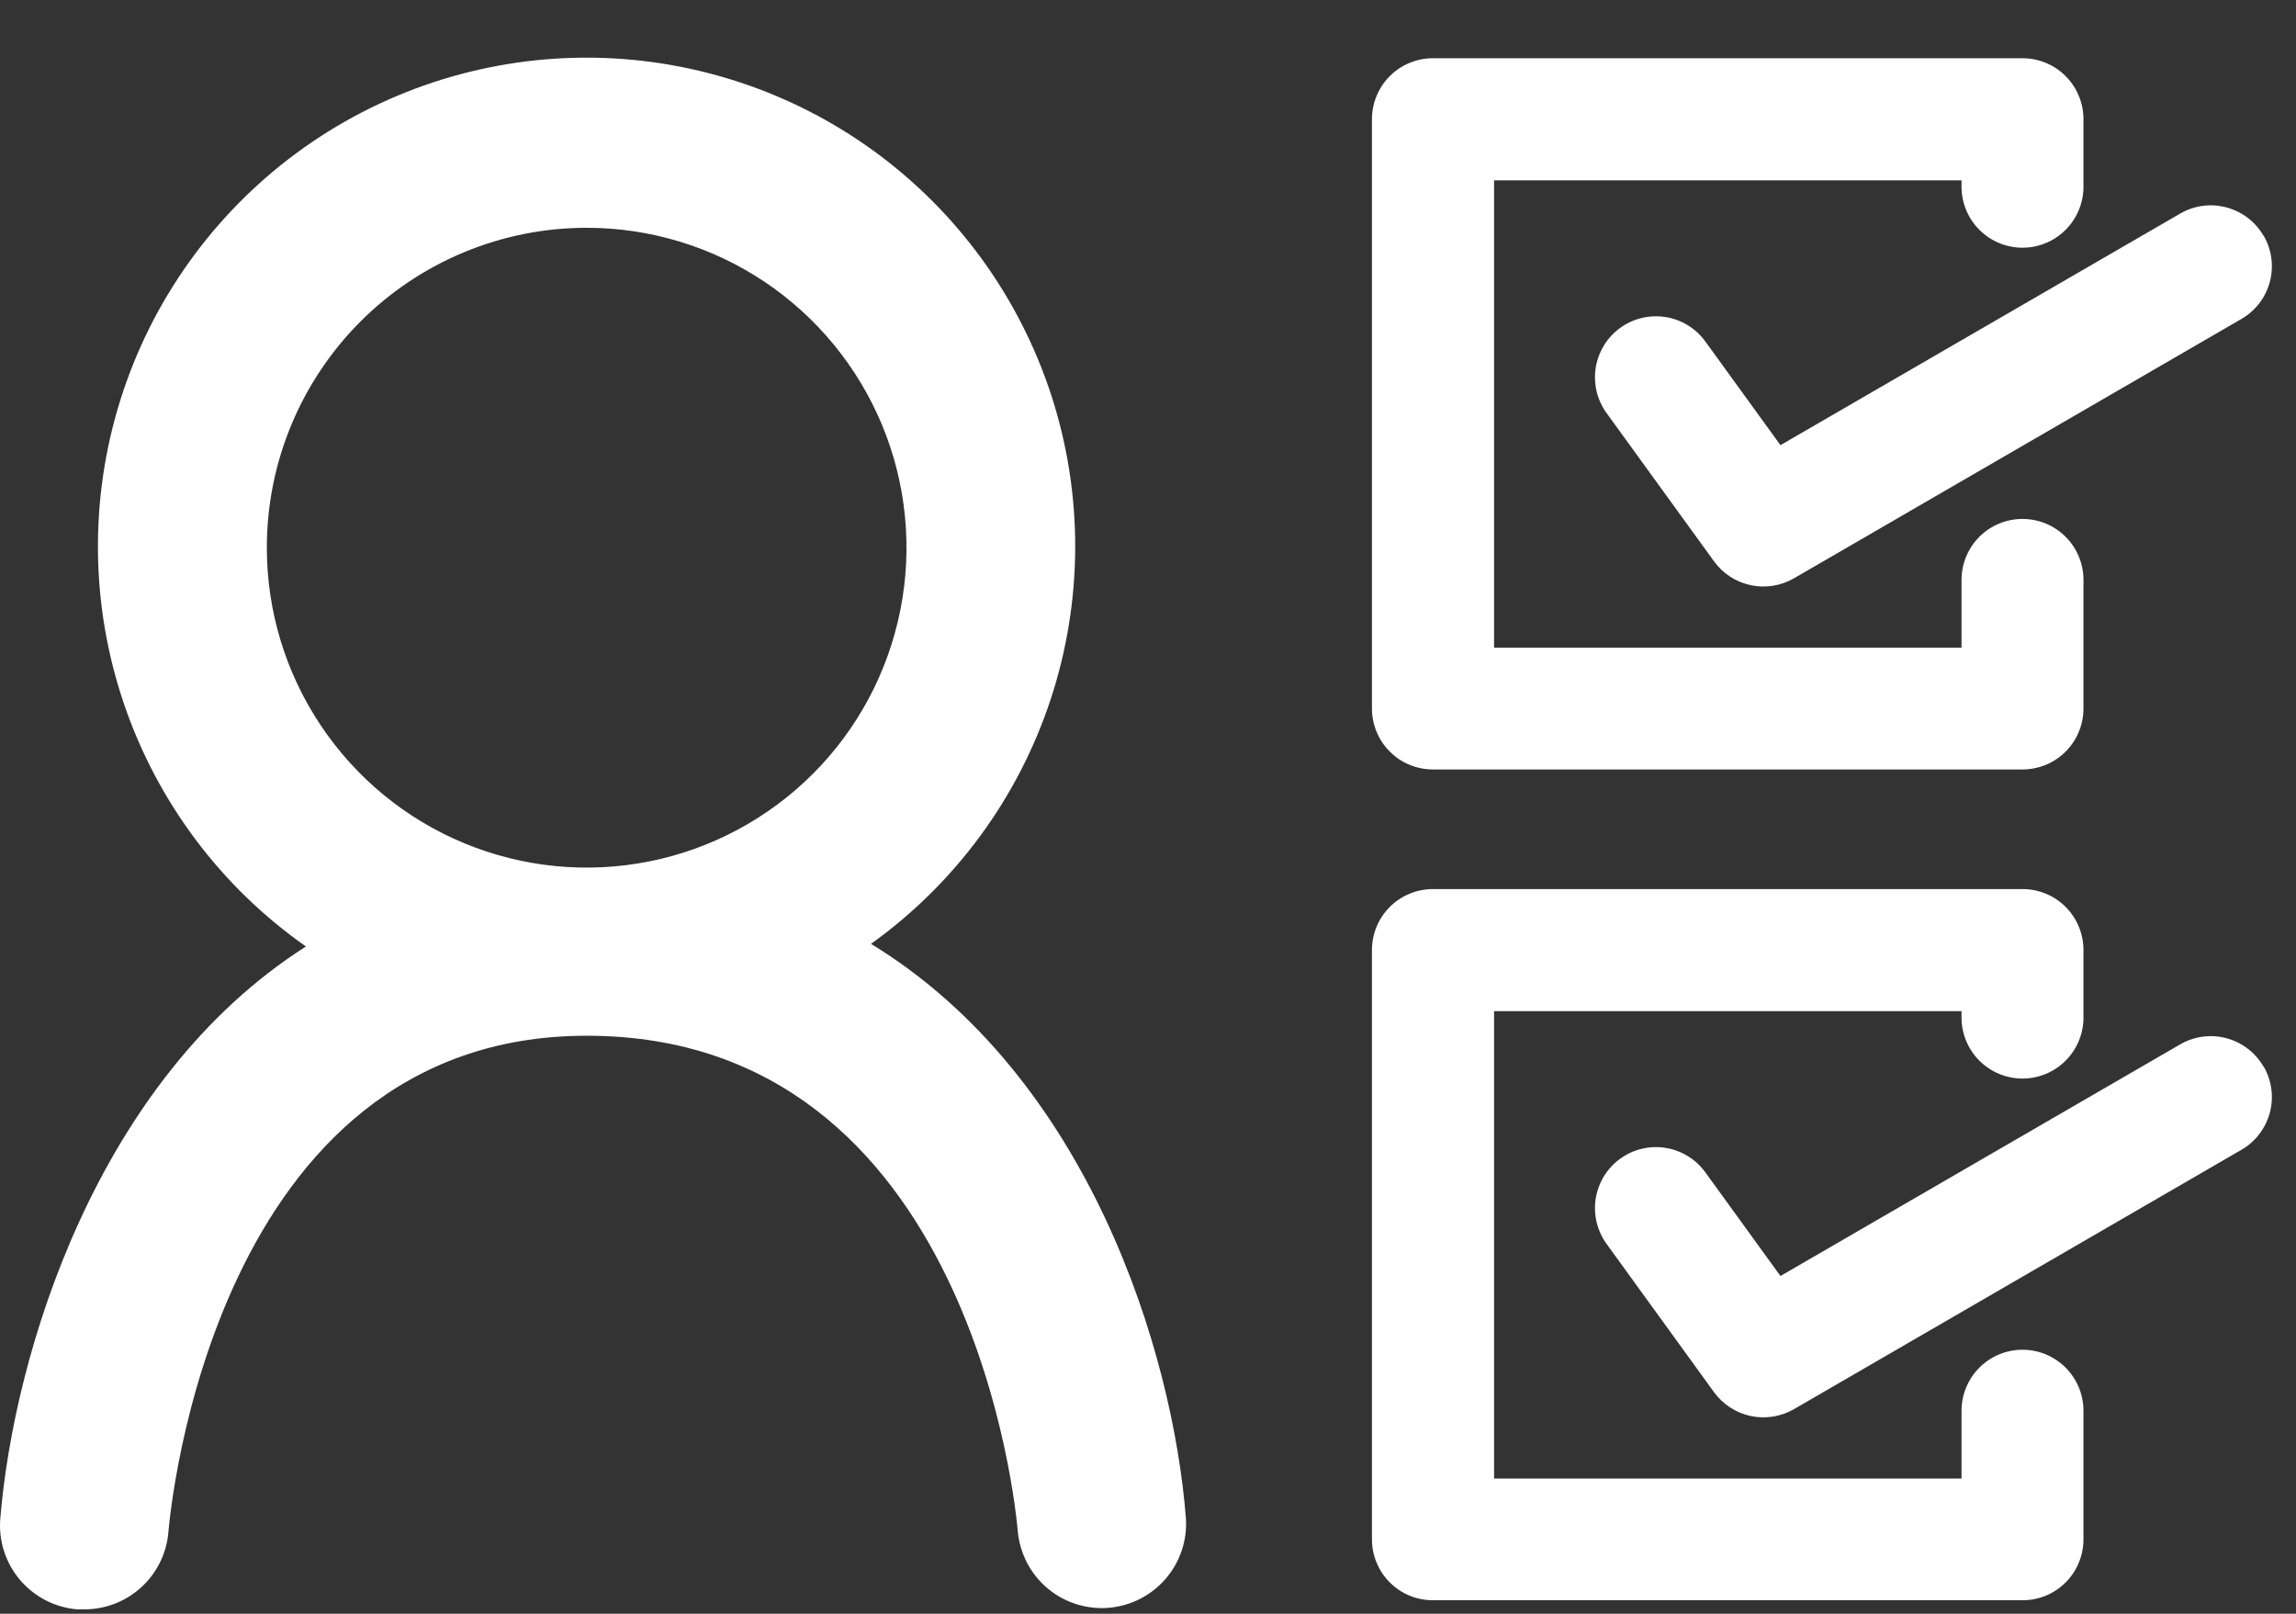
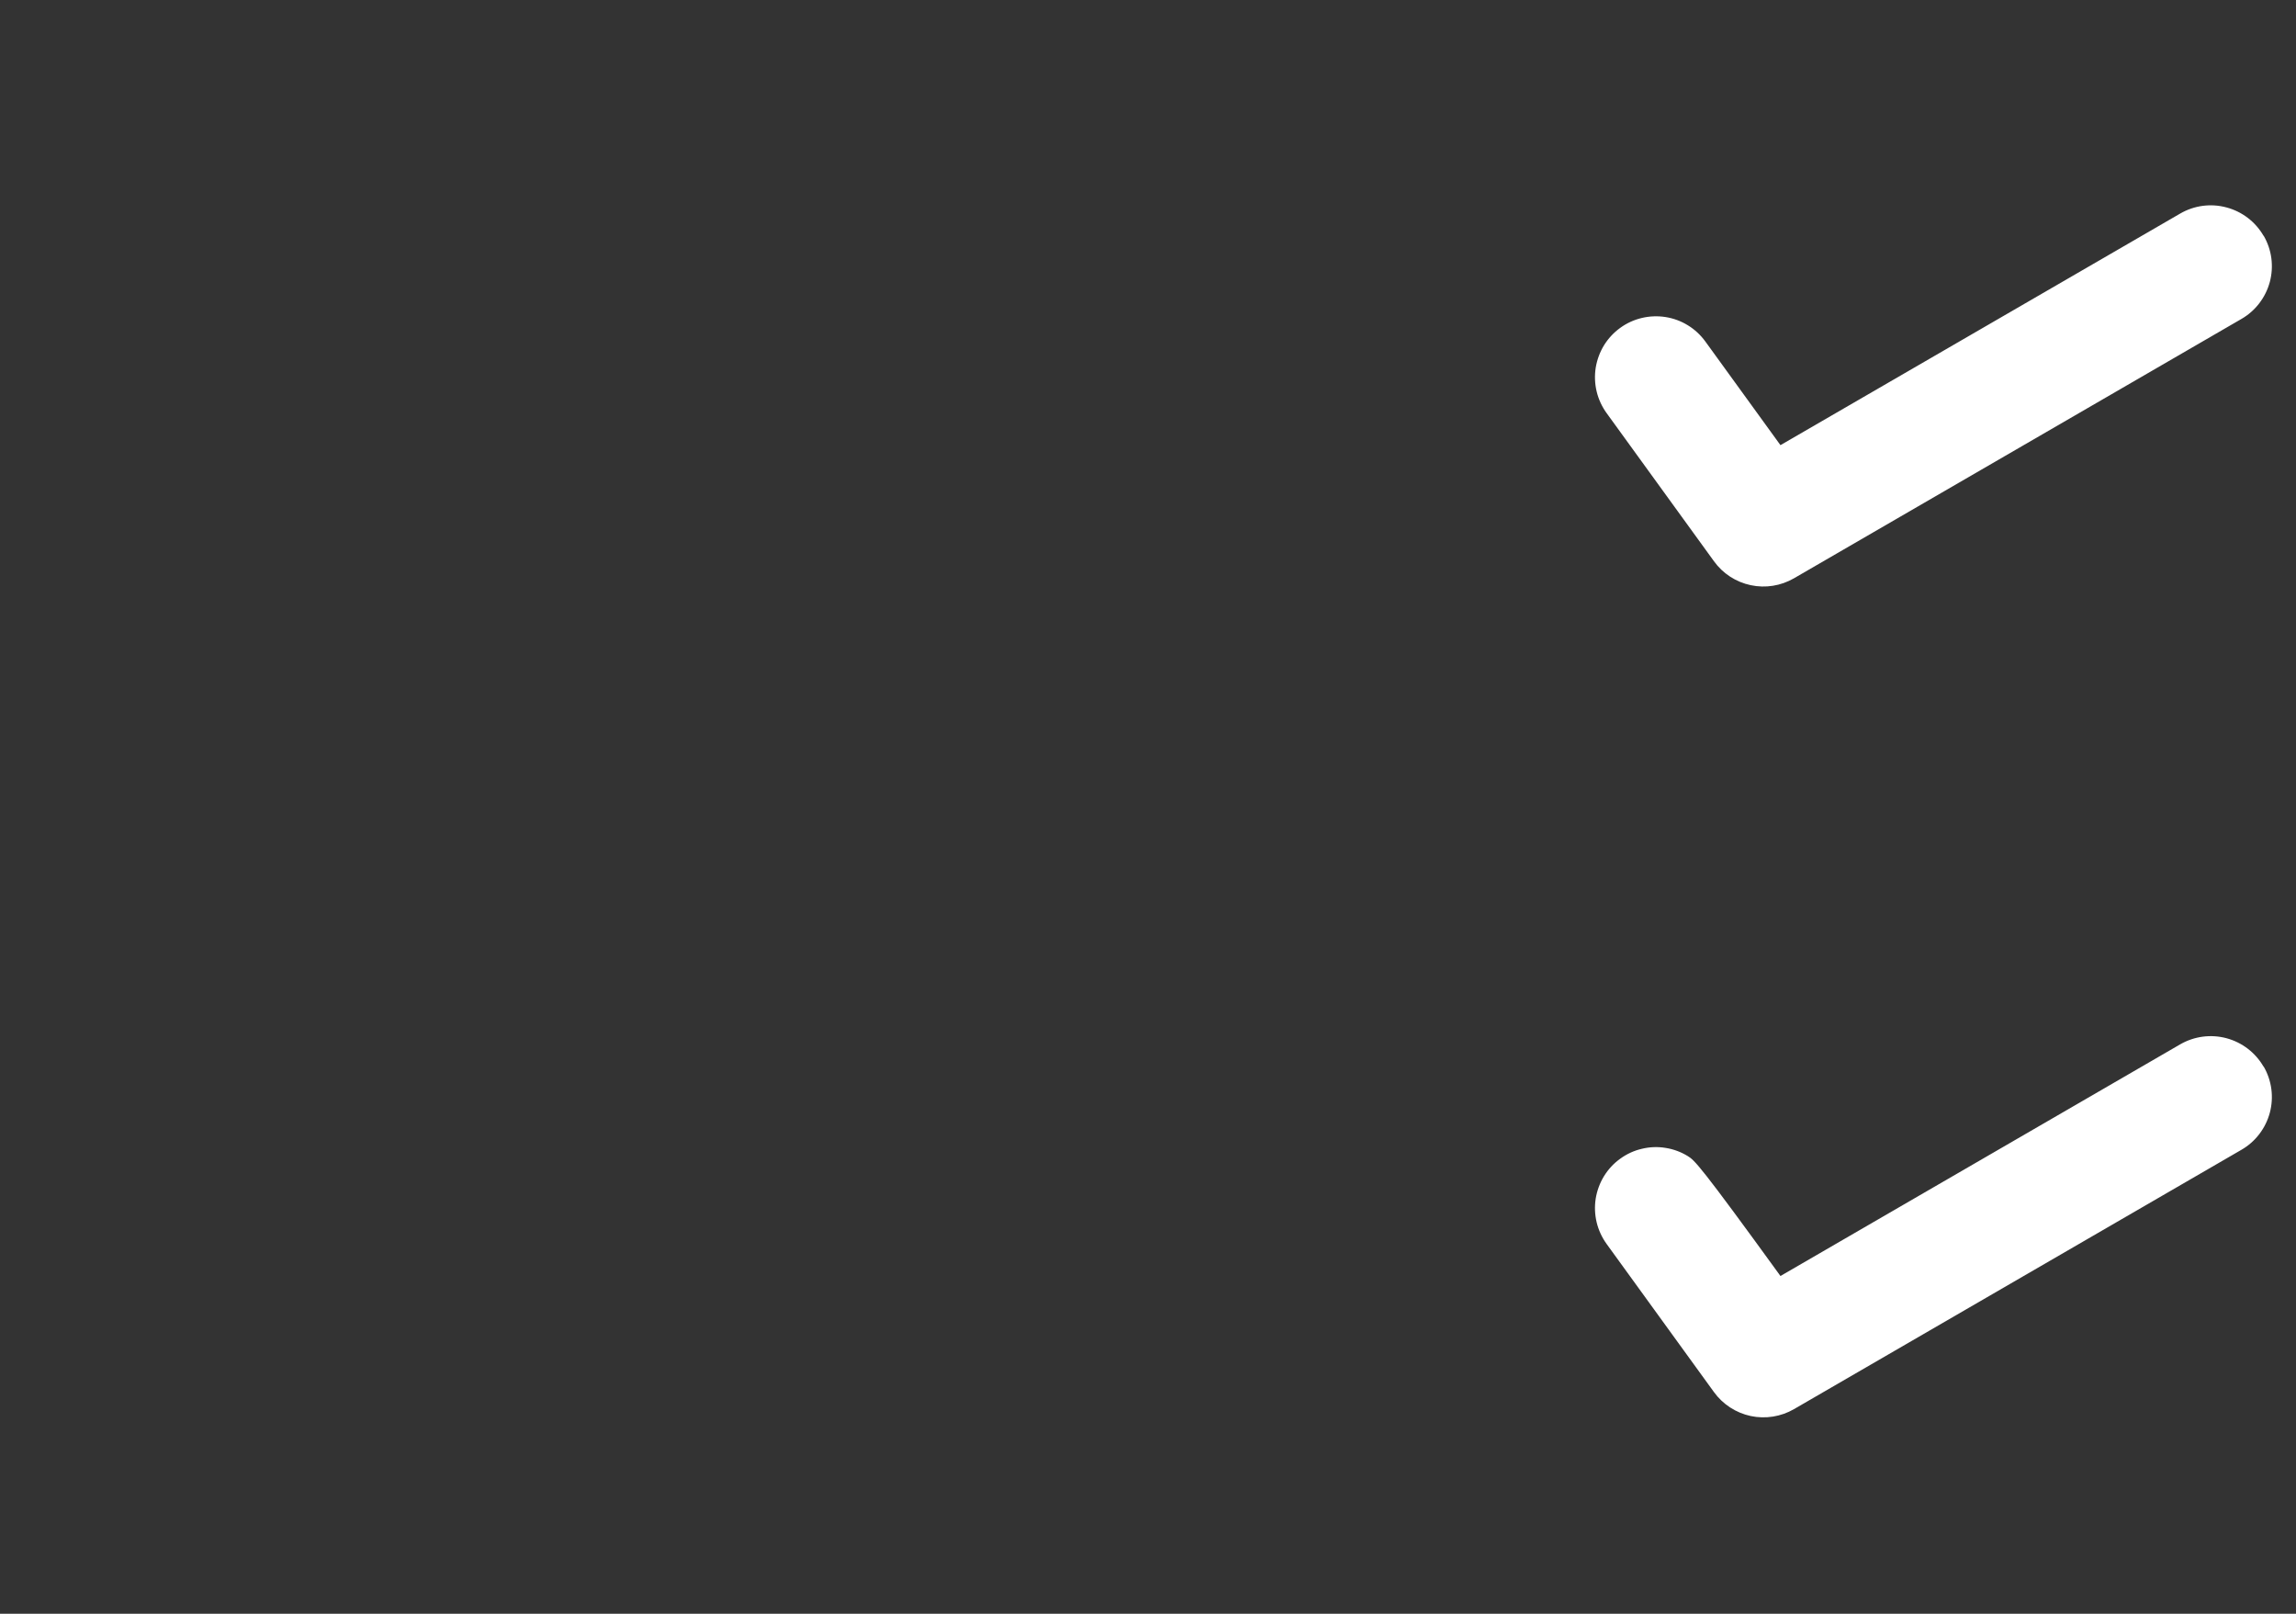
<svg xmlns="http://www.w3.org/2000/svg" width="37" height="26" viewBox="0 0 37 26" fill="none">
  <rect x="0" y="0" width="37" height="26" fill="#333333" stroke="none" />
-   <path d="M31.61 3.013V2.906H24.077V10.435H31.61V9.343C31.61 9.082 31.714 8.832 31.898 8.648C32.082 8.464 32.332 8.361 32.593 8.361C32.853 8.361 33.103 8.464 33.287 8.648C33.471 8.832 33.575 9.082 33.575 9.343V11.414C33.575 11.543 33.55 11.671 33.5 11.79C33.451 11.91 33.379 12.018 33.287 12.109C33.196 12.201 33.088 12.273 32.969 12.322C32.849 12.371 32.721 12.397 32.593 12.397H23.091C22.962 12.397 22.835 12.371 22.715 12.322C22.596 12.273 22.488 12.201 22.397 12.109C22.305 12.018 22.233 11.91 22.184 11.79C22.134 11.671 22.109 11.543 22.109 11.414V1.921C22.109 1.792 22.134 1.664 22.184 1.545C22.233 1.425 22.305 1.317 22.397 1.226C22.488 1.134 22.596 1.062 22.715 1.013C22.835 0.964 22.962 0.938 23.091 0.938H32.593C32.721 0.938 32.849 0.964 32.969 1.013C33.088 1.062 33.196 1.134 33.287 1.226C33.379 1.317 33.451 1.425 33.5 1.545C33.55 1.664 33.575 1.792 33.575 1.921V3.009C33.575 3.269 33.471 3.519 33.287 3.703C33.103 3.887 32.853 3.991 32.593 3.991C32.332 3.991 32.082 3.887 31.898 3.703C31.714 3.519 31.61 3.269 31.61 3.009V3.013Z" fill="white" />
  <path d="M36.477 3.799C36.346 3.573 36.132 3.409 35.88 3.342C35.629 3.274 35.361 3.309 35.135 3.44L28.692 7.172L27.481 5.501C27.405 5.397 27.31 5.308 27.2 5.241C27.09 5.173 26.968 5.128 26.84 5.108C26.713 5.088 26.582 5.093 26.457 5.123C26.331 5.153 26.213 5.207 26.109 5.283C26.004 5.359 25.916 5.454 25.848 5.564C25.781 5.674 25.736 5.797 25.715 5.924C25.695 6.051 25.7 6.182 25.73 6.307C25.76 6.433 25.815 6.551 25.89 6.655L27.621 9.043C27.764 9.241 27.975 9.378 28.213 9.428C28.451 9.479 28.699 9.439 28.91 9.317L36.12 5.139C36.346 5.009 36.51 4.794 36.578 4.543C36.645 4.291 36.61 4.023 36.479 3.798L36.477 3.799Z" fill="white" />
-   <path d="M31.61 16.399V16.291H24.077V23.821H31.61V22.729C31.61 22.468 31.714 22.218 31.898 22.034C32.082 21.85 32.332 21.746 32.593 21.746C32.853 21.746 33.103 21.85 33.287 22.034C33.471 22.218 33.575 22.468 33.575 22.729V24.8C33.575 24.929 33.55 25.057 33.5 25.176C33.451 25.296 33.379 25.404 33.287 25.495C33.196 25.586 33.088 25.659 32.969 25.708C32.849 25.757 32.721 25.782 32.593 25.782H23.091C22.962 25.782 22.835 25.757 22.715 25.708C22.596 25.659 22.488 25.586 22.397 25.495C22.305 25.404 22.233 25.296 22.184 25.176C22.134 25.057 22.109 24.929 22.109 24.8V15.306C22.109 15.177 22.134 15.05 22.184 14.93C22.233 14.811 22.305 14.703 22.397 14.611C22.488 14.52 22.596 14.448 22.715 14.399C22.835 14.349 22.962 14.324 23.091 14.324H32.593C32.721 14.324 32.849 14.349 32.969 14.399C33.088 14.448 33.196 14.52 33.287 14.611C33.379 14.703 33.451 14.811 33.5 14.93C33.55 15.05 33.575 15.177 33.575 15.306V16.395C33.575 16.655 33.471 16.905 33.287 17.089C33.103 17.273 32.853 17.377 32.593 17.377C32.332 17.377 32.082 17.273 31.898 17.089C31.714 16.905 31.61 16.655 31.61 16.395V16.399Z" fill="white" />
-   <path d="M36.477 17.185C36.346 16.959 36.132 16.795 35.88 16.727C35.629 16.66 35.361 16.695 35.135 16.825L28.692 20.558L27.481 18.887C27.405 18.783 27.31 18.694 27.2 18.627C27.09 18.559 26.968 18.514 26.84 18.494C26.713 18.473 26.582 18.478 26.457 18.509C26.331 18.538 26.213 18.593 26.109 18.669C26.004 18.744 25.916 18.84 25.848 18.95C25.781 19.06 25.736 19.182 25.715 19.31C25.695 19.437 25.7 19.567 25.73 19.693C25.76 19.818 25.815 19.937 25.89 20.041L27.621 22.429C27.764 22.626 27.975 22.763 28.213 22.814C28.451 22.864 28.699 22.825 28.91 22.703L36.12 18.525C36.346 18.395 36.51 18.18 36.578 17.928C36.645 17.677 36.61 17.409 36.479 17.183L36.477 17.185Z" fill="white" />
-   <path d="M14.036 15.207C15.394 14.234 16.409 12.854 16.931 11.268C17.454 9.681 17.459 7.968 16.945 6.379C16.43 4.789 15.423 3.404 14.07 2.424C12.716 1.445 11.086 0.921 9.415 0.929C7.744 0.937 6.119 1.476 4.775 2.468C3.431 3.461 2.437 4.855 1.938 6.45C1.439 8.044 1.459 9.756 1.997 11.338C2.535 12.92 3.562 14.29 4.93 15.249C1.558 17.397 0.225 21.802 0.005 24.463C-0.01 24.64 0.01 24.819 0.064 24.989C0.119 25.159 0.206 25.317 0.321 25.453C0.437 25.589 0.578 25.701 0.736 25.783C0.895 25.865 1.068 25.914 1.246 25.929C1.285 25.929 1.322 25.929 1.362 25.929C1.703 25.928 2.031 25.8 2.281 25.569C2.532 25.338 2.686 25.021 2.714 24.682C2.741 24.355 3.444 16.688 9.456 16.687C15.669 16.687 16.375 24.352 16.402 24.676C16.436 25.031 16.607 25.359 16.88 25.589C17.153 25.819 17.505 25.932 17.861 25.904C18.217 25.876 18.547 25.709 18.781 25.44C19.015 25.171 19.134 24.82 19.111 24.464C18.904 21.787 17.548 17.347 14.036 15.207ZM9.454 3.67C10.474 3.67 11.47 3.972 12.318 4.538C13.165 5.105 13.826 5.91 14.216 6.851C14.606 7.793 14.708 8.83 14.509 9.829C14.31 10.829 13.82 11.748 13.099 12.468C12.378 13.189 11.46 13.68 10.46 13.879C9.46 14.078 8.424 13.976 7.482 13.586C6.54 13.196 5.735 12.535 5.169 11.687C4.602 10.84 4.3 9.843 4.3 8.824C4.3 7.457 4.843 6.146 5.81 5.179C6.776 4.213 8.087 3.67 9.454 3.67Z" fill="white" />
+   <path d="M36.477 17.185C36.346 16.959 36.132 16.795 35.88 16.727C35.629 16.66 35.361 16.695 35.135 16.825L28.692 20.558C27.405 18.783 27.31 18.694 27.2 18.627C27.09 18.559 26.968 18.514 26.84 18.494C26.713 18.473 26.582 18.478 26.457 18.509C26.331 18.538 26.213 18.593 26.109 18.669C26.004 18.744 25.916 18.84 25.848 18.95C25.781 19.06 25.736 19.182 25.715 19.31C25.695 19.437 25.7 19.567 25.73 19.693C25.76 19.818 25.815 19.937 25.89 20.041L27.621 22.429C27.764 22.626 27.975 22.763 28.213 22.814C28.451 22.864 28.699 22.825 28.91 22.703L36.12 18.525C36.346 18.395 36.51 18.18 36.578 17.928C36.645 17.677 36.61 17.409 36.479 17.183L36.477 17.185Z" fill="white" />
</svg>